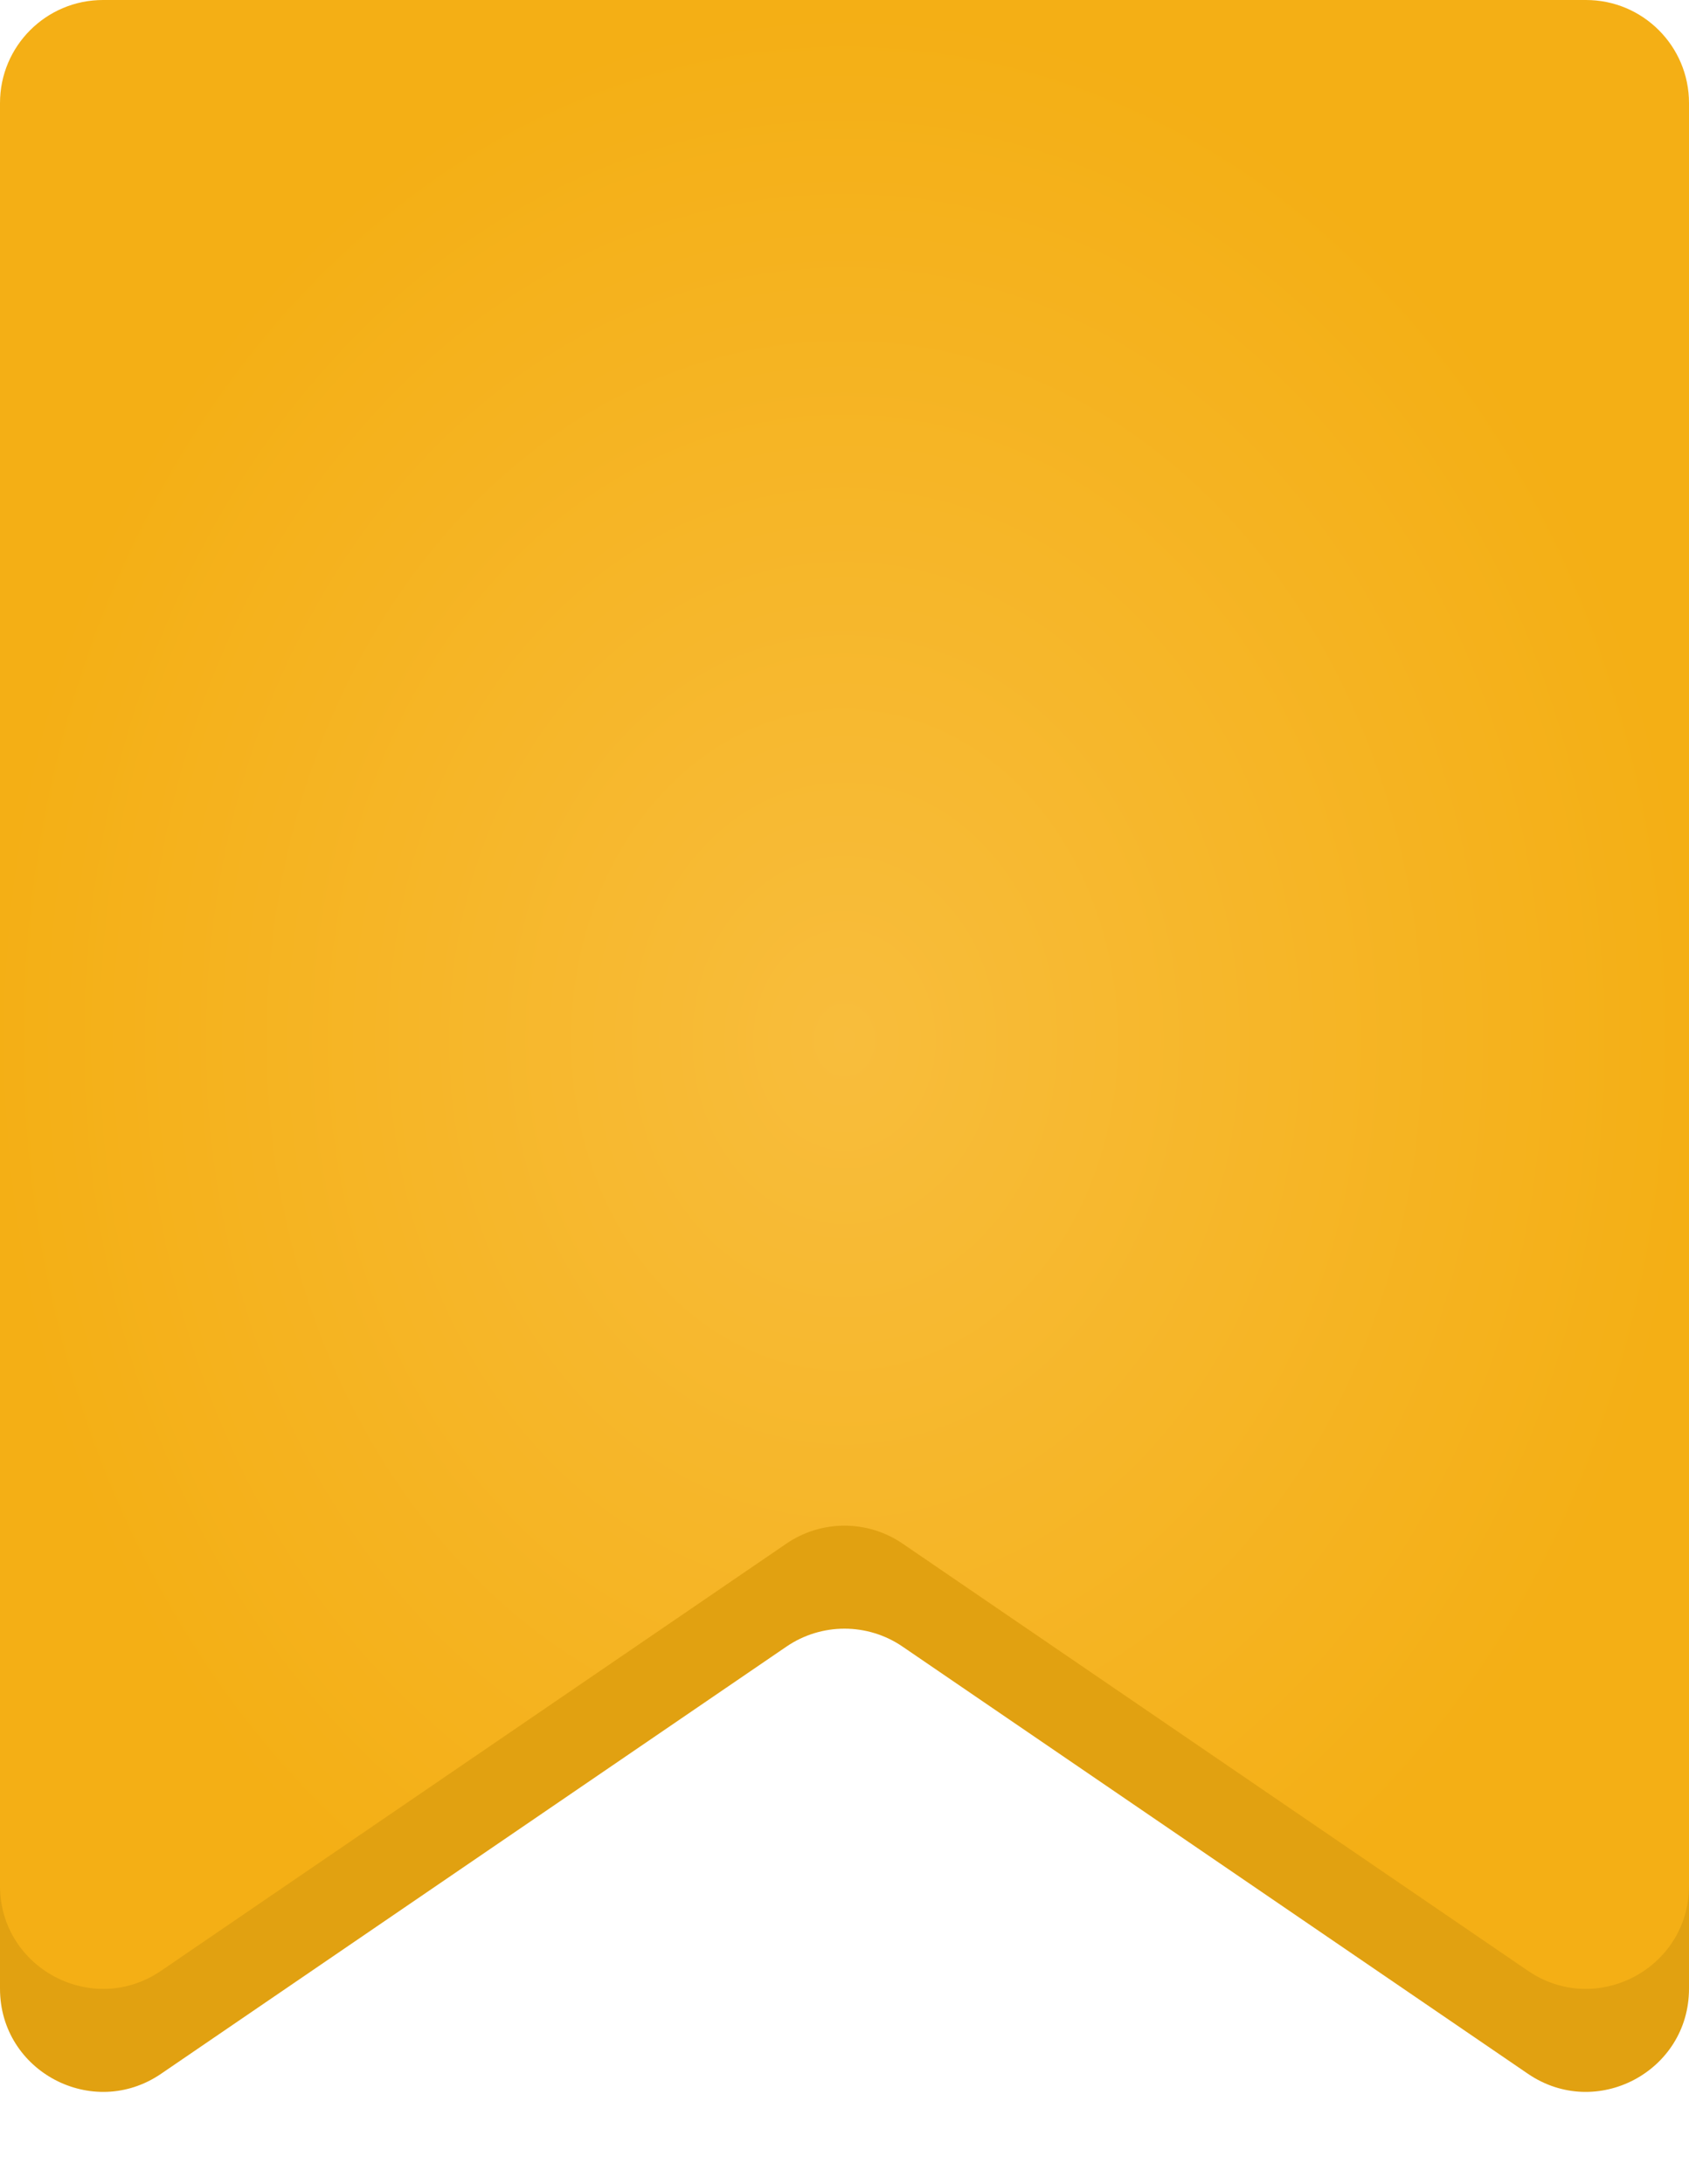
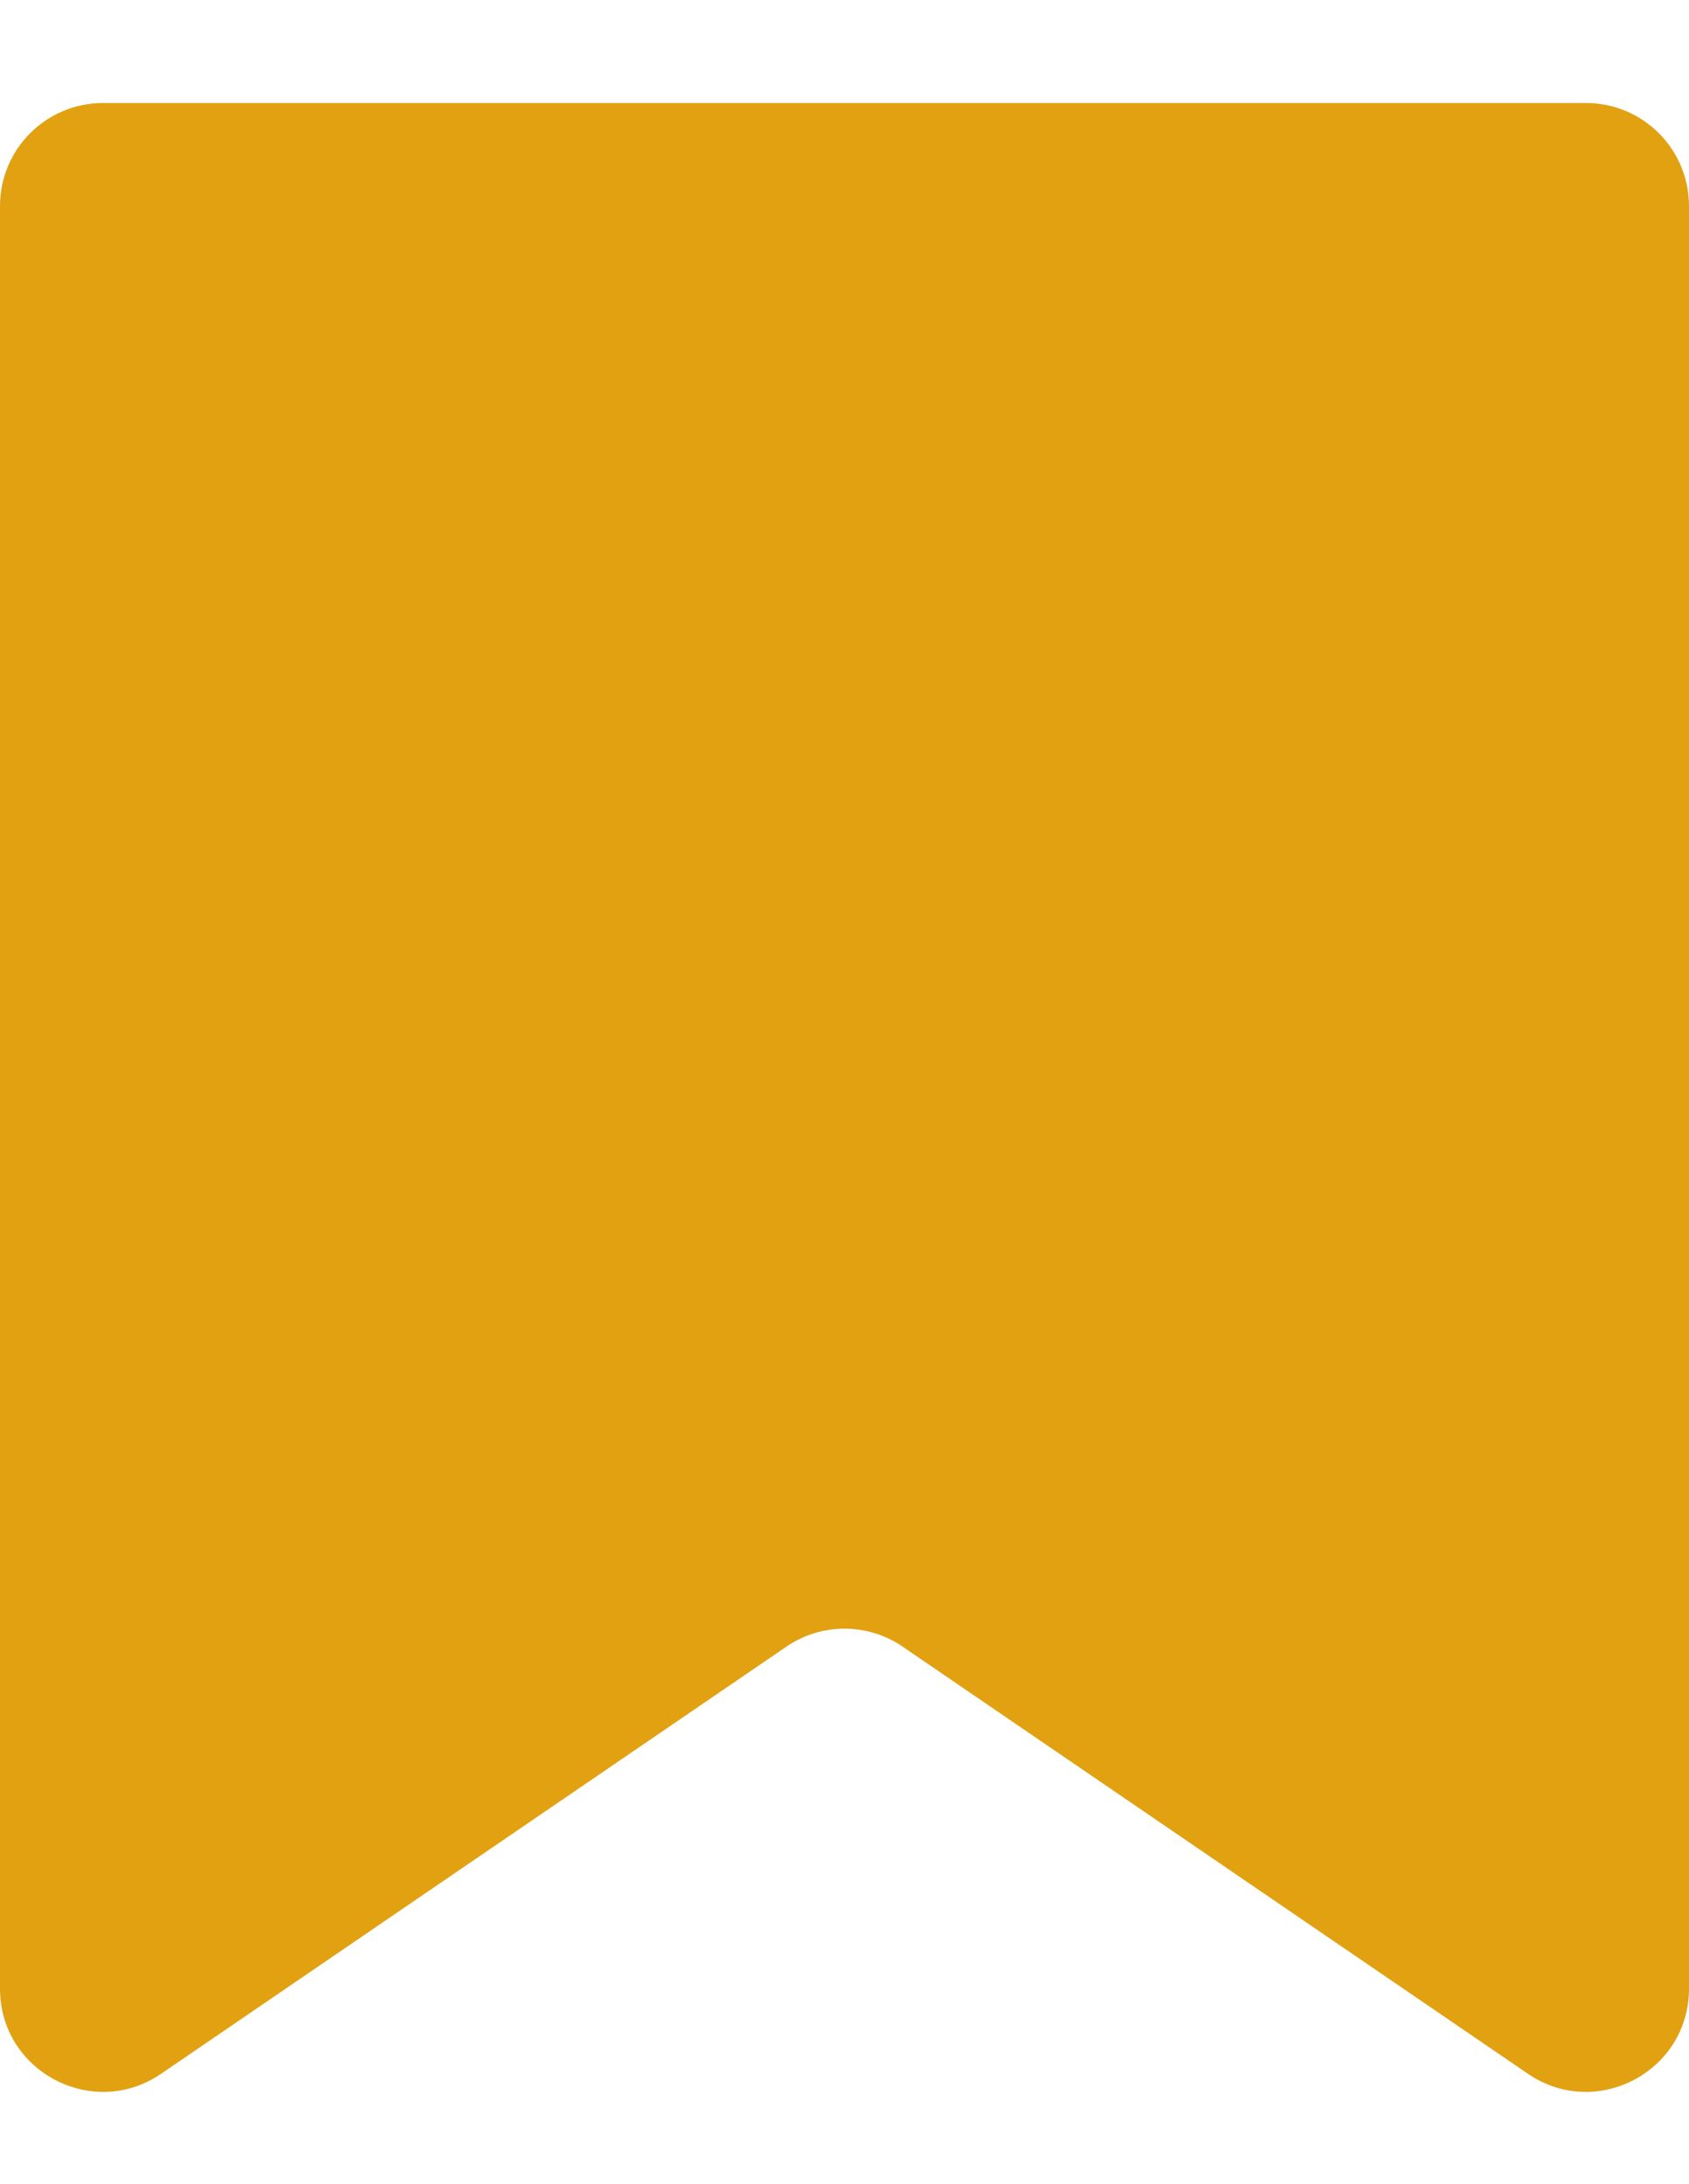
<svg xmlns="http://www.w3.org/2000/svg" width="82" height="106" viewBox="0 0 82 106" fill="none">
  <path d="M0 10C0 7.239 2.239 5 5 5H77C79.761 5 82 7.239 82 10V96.531C82 100.549 77.499 102.926 74.18 100.66L43.82 79.926C42.119 78.764 39.881 78.764 38.18 79.926L7.82 100.66C4.501 102.926 0 100.549 0 96.531V10Z" fill="#E1A111" />
-   <path d="M0 5C0 2.239 2.239 0 5 0H77C79.761 0 82 2.239 82 5V91.531C82 95.549 77.499 97.926 74.18 95.66L43.82 74.926C42.119 73.764 39.881 73.764 38.18 74.926L7.82 95.66C4.501 97.926 0 95.549 0 91.531V5Z" fill="url(#paint0_radial_2_5)" />
  <defs>
    <radialGradient id="paint0_radial_2_5" cx="0" cy="0" r="1" gradientUnits="userSpaceOnUse" gradientTransform="translate(41 50.5) rotate(90) scale(50.5 41)">
      <stop stop-color="#F8BD3C" />
      <stop offset="1" stop-color="#F4AF15" />
    </radialGradient>
  </defs>
</svg>